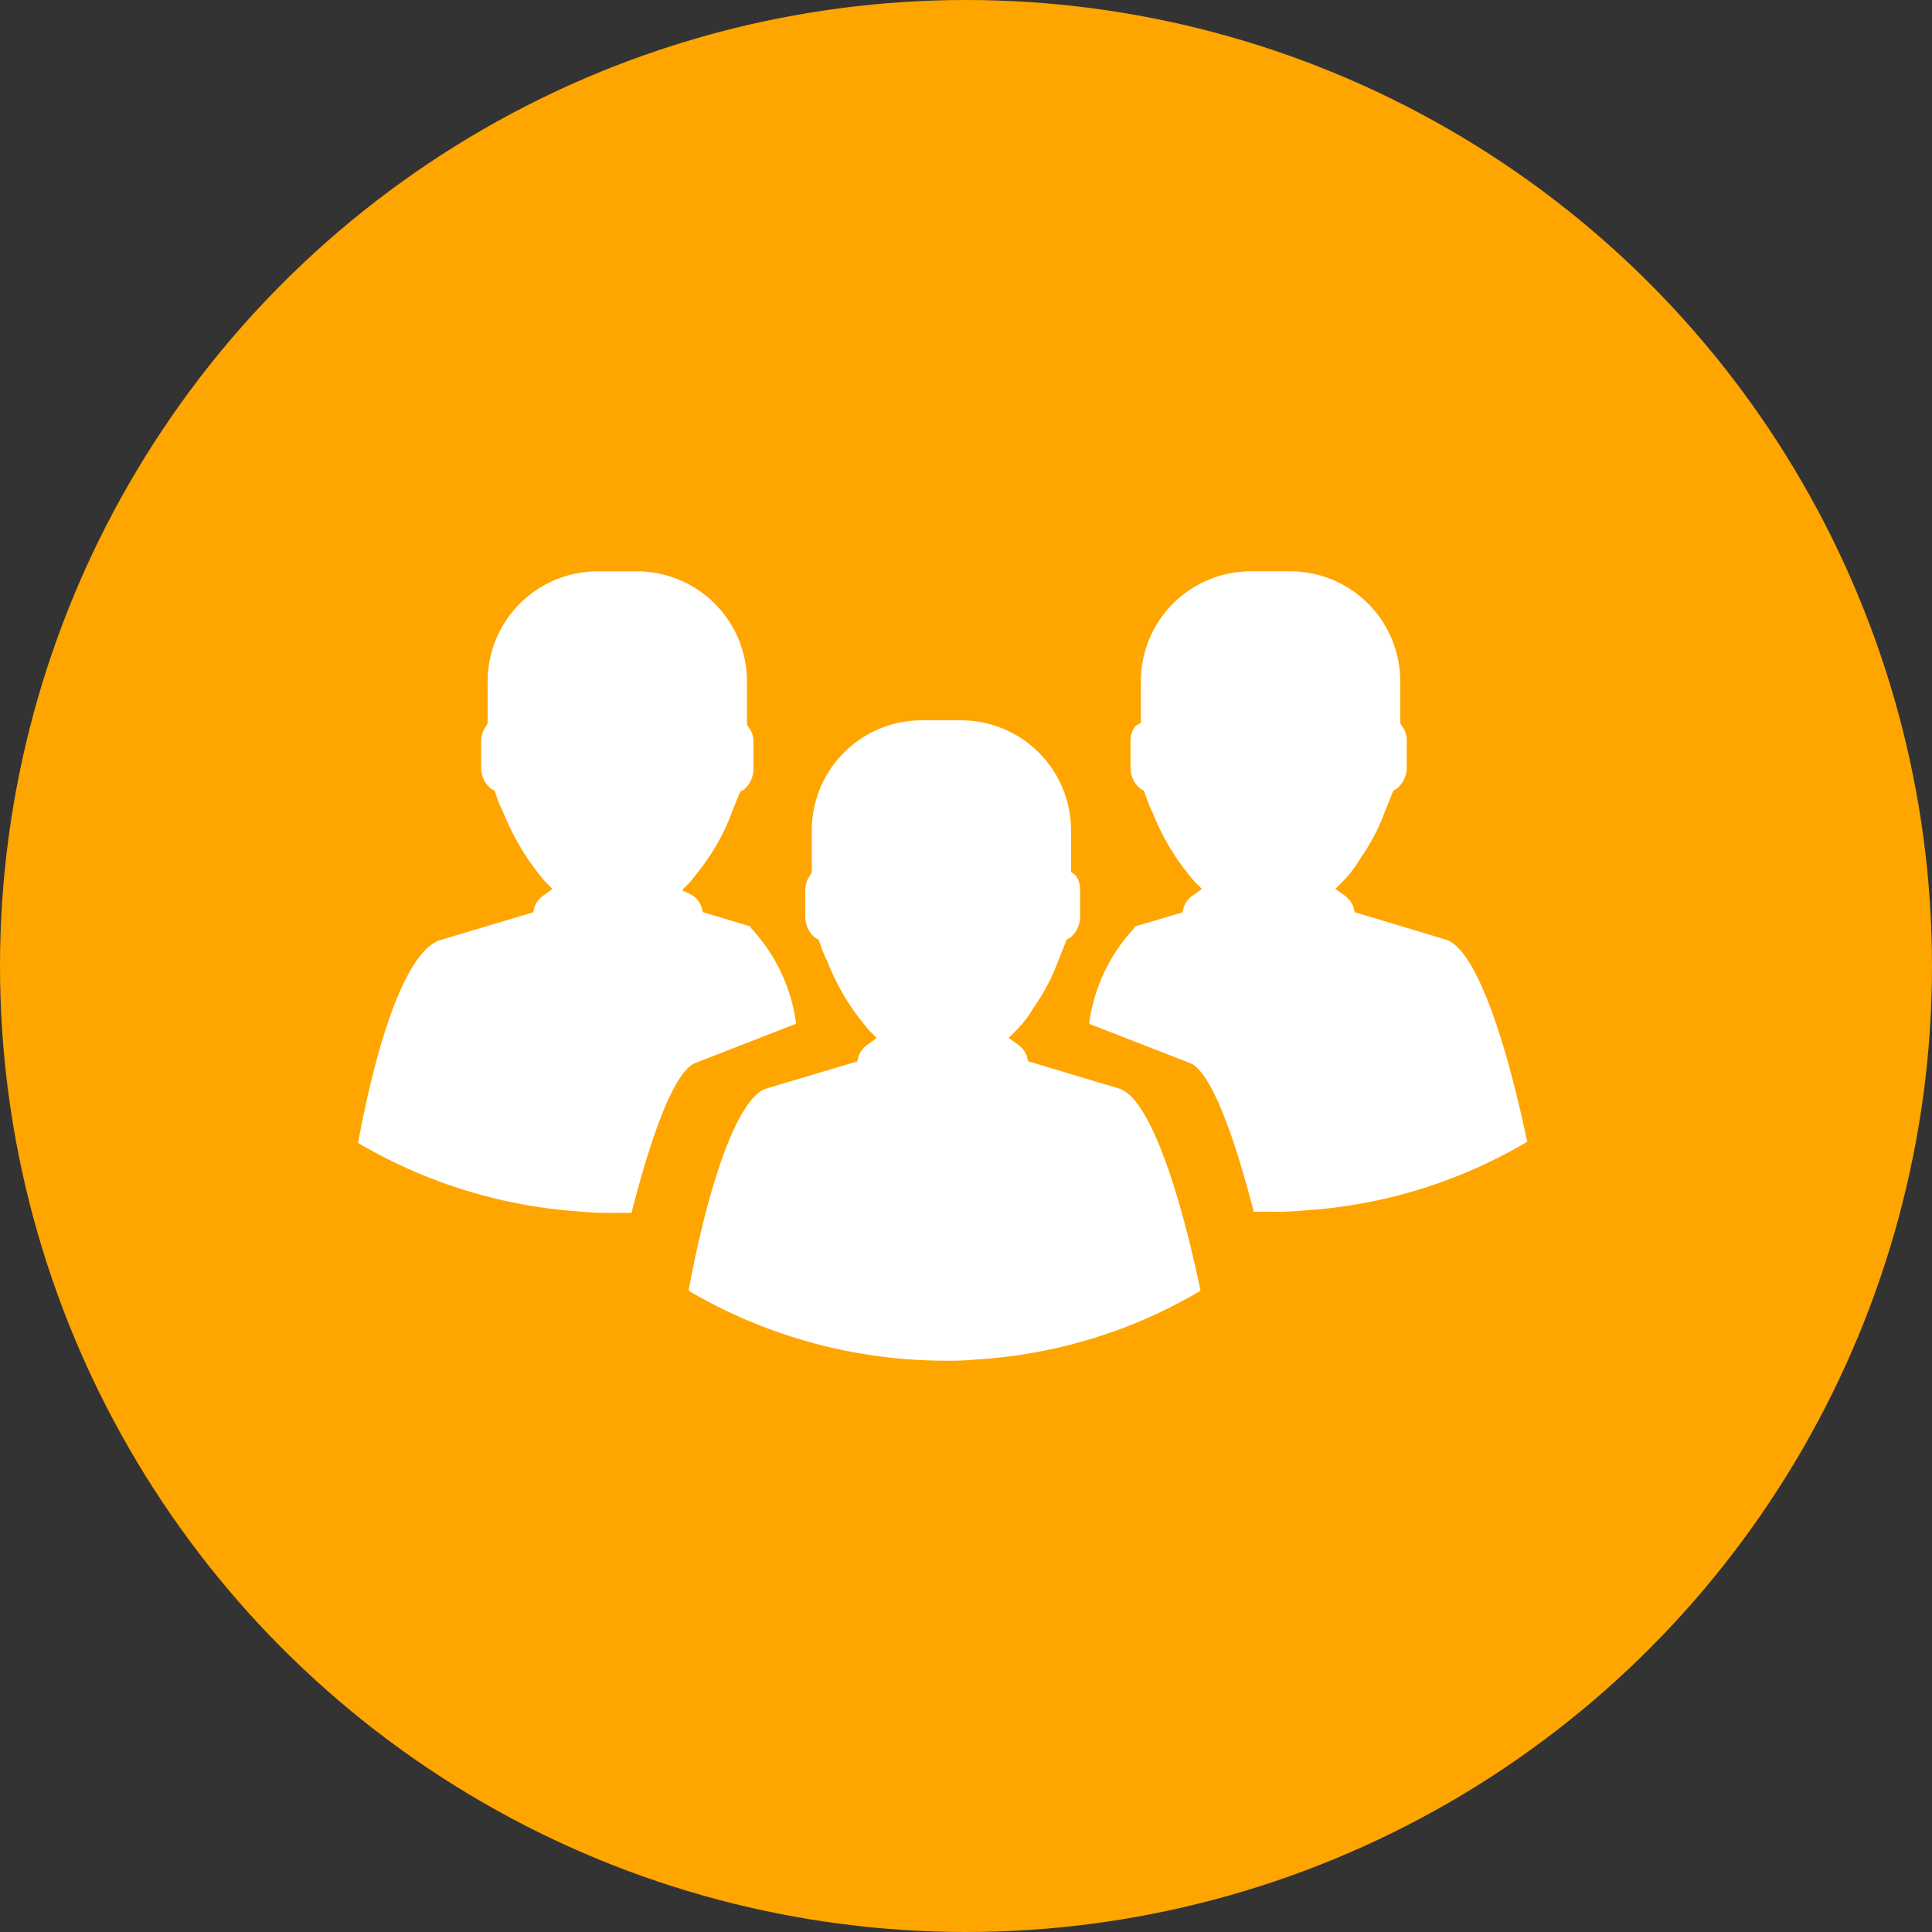
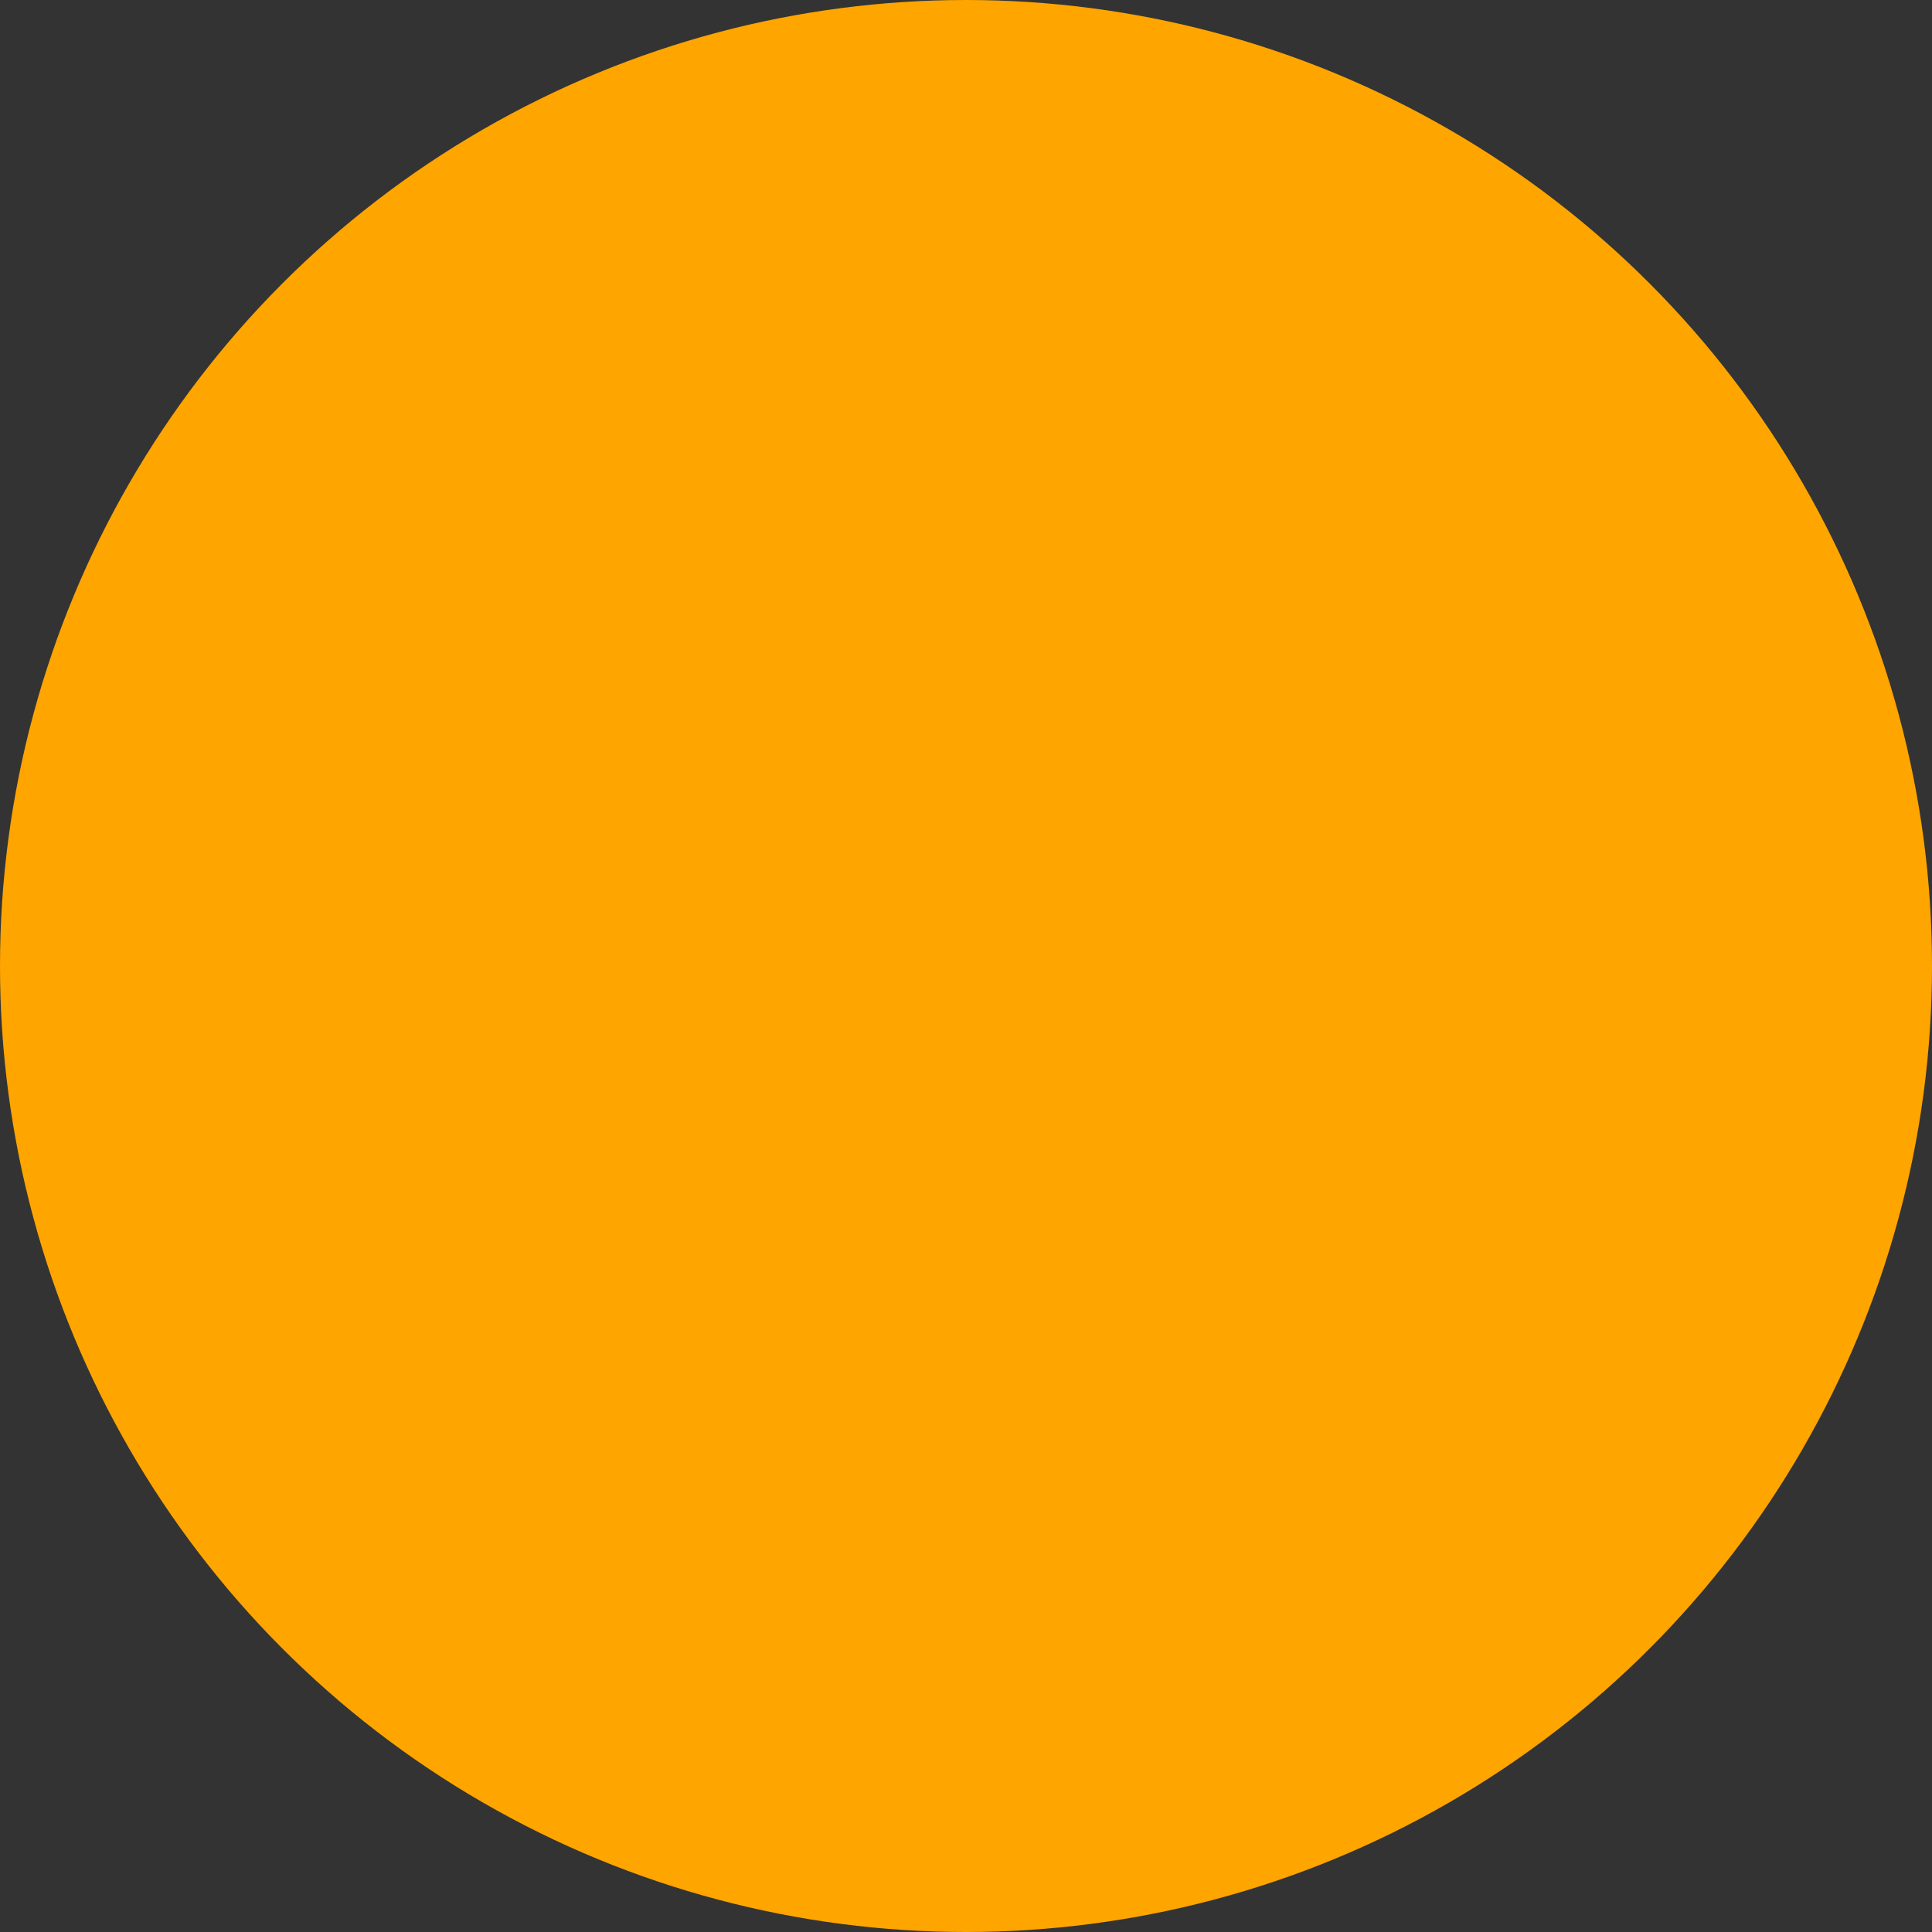
<svg xmlns="http://www.w3.org/2000/svg" width="72" height="72" viewBox="0 0 72 72">
  <rect x="0" y="0" width="72" height="72" fill="#333333" stroke="none" />
  <defs>
    <clipPath id="clip-path">
-       <rect id="Rectangle_1317" data-name="Rectangle 1317" width="43.569" height="29.416" fill="none" />
-     </clipPath>
+       </clipPath>
  </defs>
  <g id="Groupe_2797" data-name="Groupe 2797" transform="translate(-915 -1212.375)">
    <circle id="Ellipse_202" data-name="Ellipse 202" cx="36" cy="36" r="36" transform="translate(915 1212.375)" fill="orange" />
    <g id="Groupe_1838" data-name="Groupe 1838" transform="translate(928.343 1233.668)">
      <g id="Groupe_1837" data-name="Groupe 1837" clip-path="url(#clip-path)">
-         <path id="Tracé_2948" data-name="Tracé 2948" d="M329.123,13.72l-3.381-1.015-.048-.193a.891.891,0,0,0-.338-.435l-.338-.242.29-.29a4.13,4.13,0,0,0,.628-.821,7.57,7.57,0,0,0,.918-1.739l.29-.724.048-.1.1-.048a1.008,1.008,0,0,0,.387-.773V6.33a.844.844,0,0,0-.193-.58l-.048-.1V4.108A4.1,4.1,0,0,0,323.327,0h-1.449a4.1,4.1,0,0,0-4.106,4.106V5.654l-.193.1a.928.928,0,0,0-.193.58V7.344a1.009,1.009,0,0,0,.386.773l.1.048.048.1a4.526,4.526,0,0,0,.29.724,8.58,8.58,0,0,0,.918,1.739c.193.29.435.58.628.821l.29.29-.338.242a.9.9,0,0,0-.338.435l-.048.193-1.787.531v.048a6.439,6.439,0,0,0-1.691,3.574l3.719,1.449c.773.242,1.642,2.56,2.415,5.555h.628a10.935,10.935,0,0,0,1.256-.048,18.586,18.586,0,0,0,8.308-2.56c-.918-4.347-2.029-7.245-3.043-7.535Z" transform="translate(-288.598 -0.002)" fill="#fff" />
-         <path id="Tracé_2949" data-name="Tracé 2949" d="M12.607,18.307l3.719-1.449a6.437,6.437,0,0,0-1.691-3.574v-.048L12.848,12.7l-.048-.193a.891.891,0,0,0-.338-.435l-.387-.193.29-.29c.193-.242.435-.531.628-.821a7.575,7.575,0,0,0,.918-1.739l.29-.724.048-.1.1-.048a1.008,1.008,0,0,0,.386-.773V6.376a.843.843,0,0,0-.193-.58l-.048-.1V4.106A4.1,4.1,0,0,0,10.385,0H8.936A4.1,4.1,0,0,0,4.83,4.106V5.652l-.048.1a.928.928,0,0,0-.193.58V7.342a1.009,1.009,0,0,0,.386.773l.1.048.048.1a4.527,4.527,0,0,0,.29.724,10.074,10.074,0,0,0,.918,1.739c.145.193.338.483.628.821l.29.29-.338.242a.9.9,0,0,0-.338.435l-.048.193L3.139,13.718C1.932,14.008.821,16.906,0,21.3a18.777,18.777,0,0,0,8.308,2.56,10.954,10.954,0,0,0,1.256.048h.628c.773-3.043,1.642-5.362,2.415-5.6Z" fill="#fff" />
+         <path id="Tracé_2948" data-name="Tracé 2948" d="M329.123,13.72l-3.381-1.015-.048-.193a.891.891,0,0,0-.338-.435l-.338-.242.29-.29a4.13,4.13,0,0,0,.628-.821,7.57,7.57,0,0,0,.918-1.739l.29-.724.048-.1.1-.048a1.008,1.008,0,0,0,.387-.773V6.33a.844.844,0,0,0-.193-.58l-.048-.1V4.108A4.1,4.1,0,0,0,323.327,0h-1.449a4.1,4.1,0,0,0-4.106,4.106V5.654l-.193.1V7.344a1.009,1.009,0,0,0,.386.773l.1.048.048.1a4.526,4.526,0,0,0,.29.724,8.58,8.58,0,0,0,.918,1.739c.193.29.435.58.628.821l.29.29-.338.242a.9.9,0,0,0-.338.435l-.048.193-1.787.531v.048a6.439,6.439,0,0,0-1.691,3.574l3.719,1.449c.773.242,1.642,2.56,2.415,5.555h.628a10.935,10.935,0,0,0,1.256-.048,18.586,18.586,0,0,0,8.308-2.56c-.918-4.347-2.029-7.245-3.043-7.535Z" transform="translate(-288.598 -0.002)" fill="#fff" />
        <path id="Tracé_2950" data-name="Tracé 2950" d="M158.836,78.116,155.454,77.1l-.048-.193a.89.89,0,0,0-.338-.435l-.338-.242.29-.29a4.13,4.13,0,0,0,.628-.821,7.569,7.569,0,0,0,.918-1.739l.29-.724.048-.1.1-.048a1.008,1.008,0,0,0,.387-.773V70.726a.843.843,0,0,0-.193-.58l-.145-.1V68.5a4.1,4.1,0,0,0-4.106-4.106h-1.449a4.1,4.1,0,0,0-4.106,4.106V70.05l-.048.1a.928.928,0,0,0-.193.58V71.74a1.009,1.009,0,0,0,.386.773l.1.048.048.1a4.535,4.535,0,0,0,.29.724,8.586,8.586,0,0,0,.918,1.739c.193.29.435.58.628.821l.29.29-.338.242a.9.9,0,0,0-.338.435l-.048.193L145.7,78.116c-.966.29-2.077,3.091-2.9,7.535a18.918,18.918,0,0,0,9.516,2.608,10.938,10.938,0,0,0,1.256-.048,18.586,18.586,0,0,0,8.308-2.56c-.917-4.347-2.028-7.245-3.043-7.535Z" transform="translate(-130.482 -58.843)" fill="#fff" />
      </g>
    </g>
  </g>
</svg>